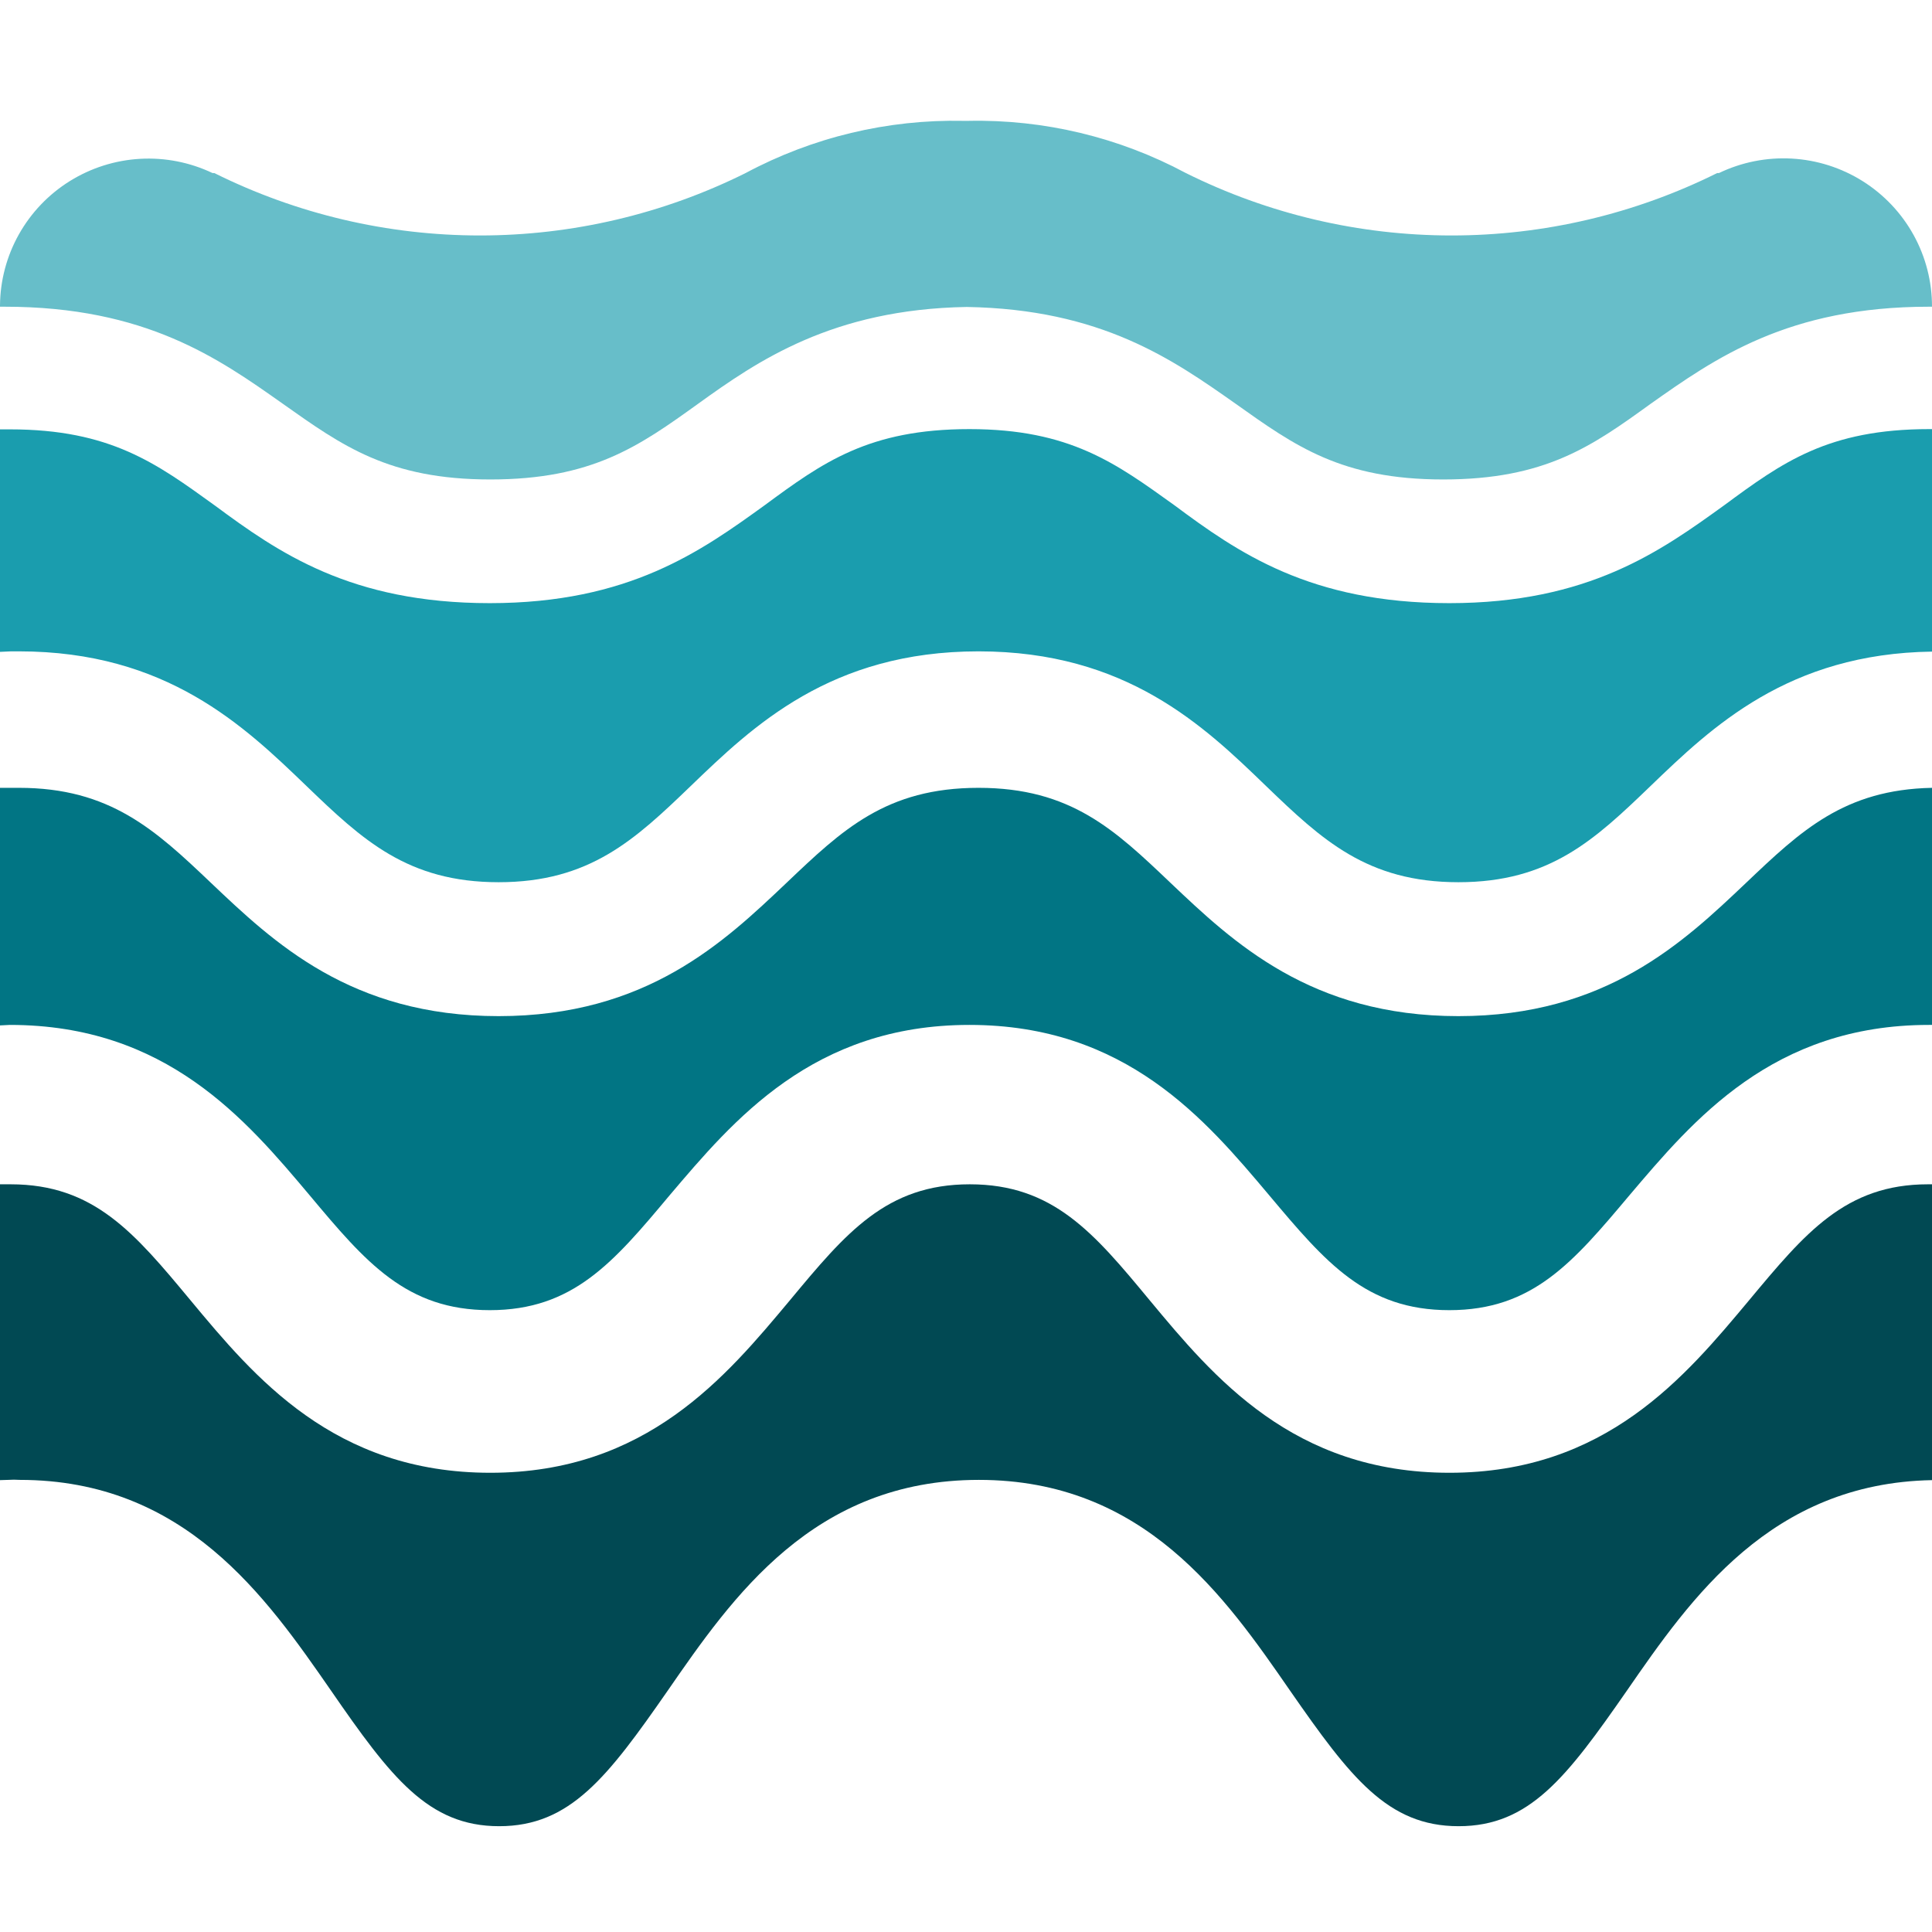
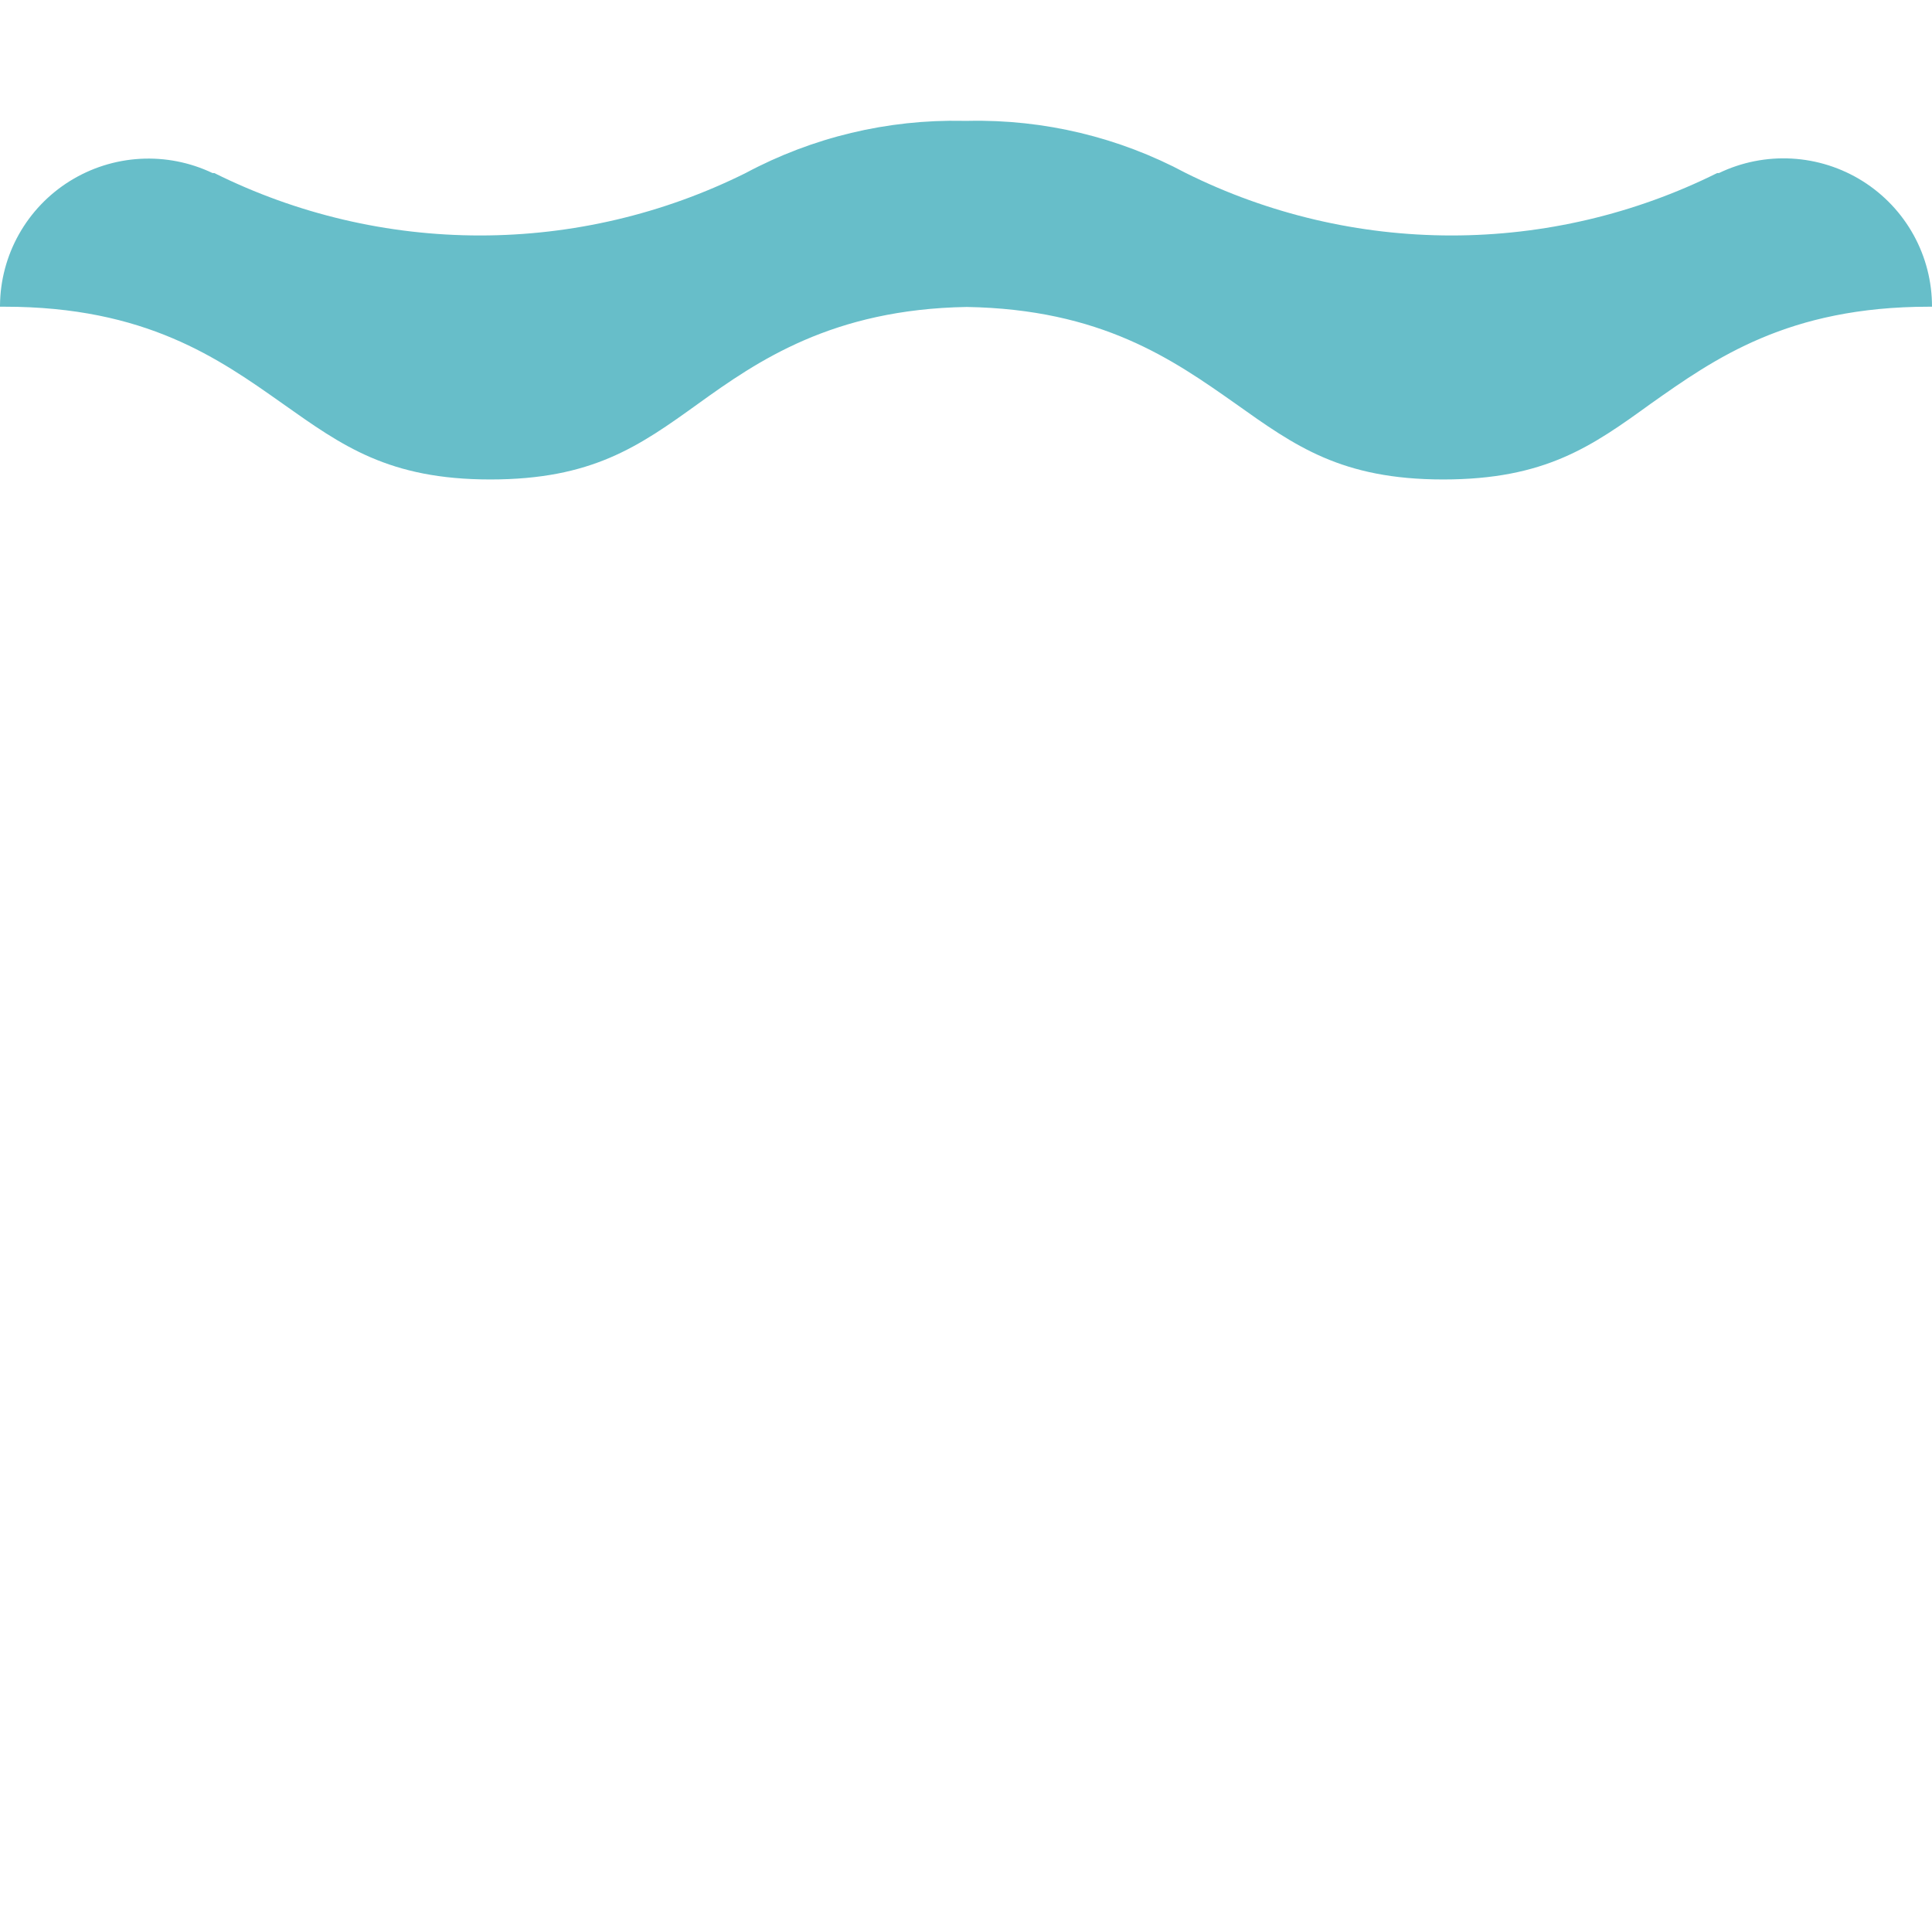
<svg xmlns="http://www.w3.org/2000/svg" width="256" height="256" viewBox="0 0 256 256" fill="none">
-   <path d="M1.473 86.307H2.511C22.067 86.307 32.347 96.191 40.618 104.158C48.019 111.284 54.013 116.898 66.068 116.898C78.123 116.898 84.117 111.284 91.517 104.158C99.788 96.191 110.068 86.307 129.658 86.307C149.247 86.307 159.527 96.191 167.765 104.158C175.165 111.284 181.159 116.898 193.247 116.898C205.336 116.898 211.296 111.284 218.697 104.158C226.834 96.325 236.946 86.61 256 86.341V56.859H255.632C242.237 56.859 236.176 61.263 228.475 66.944C220.036 73.029 210.493 79.92 192.042 79.92C173.591 79.92 164.014 73.197 155.609 66.944C147.874 61.398 141.78 56.859 128.452 56.859C115.125 56.859 109.03 61.263 101.328 66.944C92.89 73.029 83.347 79.92 64.896 79.92C46.445 79.92 36.868 73.197 28.463 66.978C20.728 61.398 14.633 56.893 1.306 56.893H0V86.375L1.473 86.307Z" fill="#1A9DAE" />
-   <path d="M1.306 135.806C22.034 135.806 32.582 148.339 41.054 158.411C48.454 167.254 53.845 173.603 64.896 173.603C75.946 173.603 81.304 167.254 88.704 158.411C97.176 148.438 107.724 135.806 128.452 135.806C149.18 135.806 159.728 148.339 168.2 158.411C175.634 167.254 180.992 173.603 192.042 173.603C203.092 173.603 208.45 167.254 215.884 158.411C224.356 148.438 234.87 135.806 255.598 135.806H256V104.392C244.38 104.624 238.621 110.076 231.354 116.991C223.083 124.836 212.803 134.643 193.247 134.643C173.692 134.643 163.378 124.836 155.107 116.991C147.707 109.943 141.88 104.392 129.658 104.392C117.435 104.392 111.609 109.943 104.208 116.991C95.937 124.836 85.657 134.643 66.068 134.643C46.478 134.643 36.232 124.836 27.961 116.991C20.56 109.943 14.566 104.392 2.511 104.392H0V135.873L1.306 135.806Z" fill="#017584" />
-   <path d="M1.071 196.092C1.584 196.057 2.098 196.057 2.611 196.092C24.502 196.092 35.247 211.59 43.849 223.995C51.783 235.493 56.736 241.981 66.142 241.981C75.548 241.981 80.502 235.493 88.469 224.029C97.071 211.59 107.782 196.092 129.707 196.092C151.632 196.092 162.343 211.59 170.946 224.029C178.912 235.493 183.866 241.981 193.272 241.981C202.678 241.981 207.598 235.493 215.565 224.029C224.067 211.724 234.644 196.529 256 196.125V156.926H255.465C244.519 156.926 239.163 163.414 231.766 172.289C223.331 182.375 212.787 195.15 192.067 195.15C171.347 195.15 160.803 182.476 152.335 172.289C144.937 163.347 139.548 156.926 128.502 156.926C117.456 156.926 112.101 163.347 104.67 172.289C96.234 182.375 85.691 195.15 64.971 195.15C44.251 195.15 33.707 182.476 25.238 172.289C17.808 163.347 12.452 156.926 1.406 156.926H1.071H0.201H0V196.125L1.071 196.092Z" fill="#014953" />
  <path d="M227.772 22.93H227.537C216.605 28.369 204.554 31.201 192.335 31.201C180.117 31.201 168.066 28.369 157.134 22.93C148.281 18.189 138.35 15.806 128.302 16.013H127.665C117.606 15.803 107.663 18.186 98.799 22.93C87.867 28.369 75.816 31.201 63.598 31.201C51.379 31.201 39.328 28.369 28.396 22.93H28.161C25.173 21.507 21.874 20.859 18.568 21.045C15.262 21.232 12.057 22.247 9.249 23.996C6.441 25.745 4.121 28.172 2.504 31.052C0.888 33.933 0.026 37.173 0 40.474V40.641H0.603C19.311 40.641 28.966 47.491 37.481 53.506C45.326 59.053 51.495 63.531 64.972 63.531C78.45 63.531 84.651 59.153 92.496 53.506C100.341 47.859 110.265 40.975 128.101 40.674C145.936 40.975 155.39 47.625 163.738 53.506C171.549 59.053 177.718 63.531 191.229 63.531C204.74 63.531 210.908 59.153 218.72 53.506C227.235 47.491 236.924 40.641 255.598 40.641H256C256.007 37.317 255.167 34.046 253.559 31.135C251.95 28.224 249.626 25.768 246.804 23.997C243.982 22.227 240.755 21.2 237.426 21.013C234.097 20.827 230.775 21.486 227.772 22.93V22.93Z" fill="#67BEC9" />
</svg>